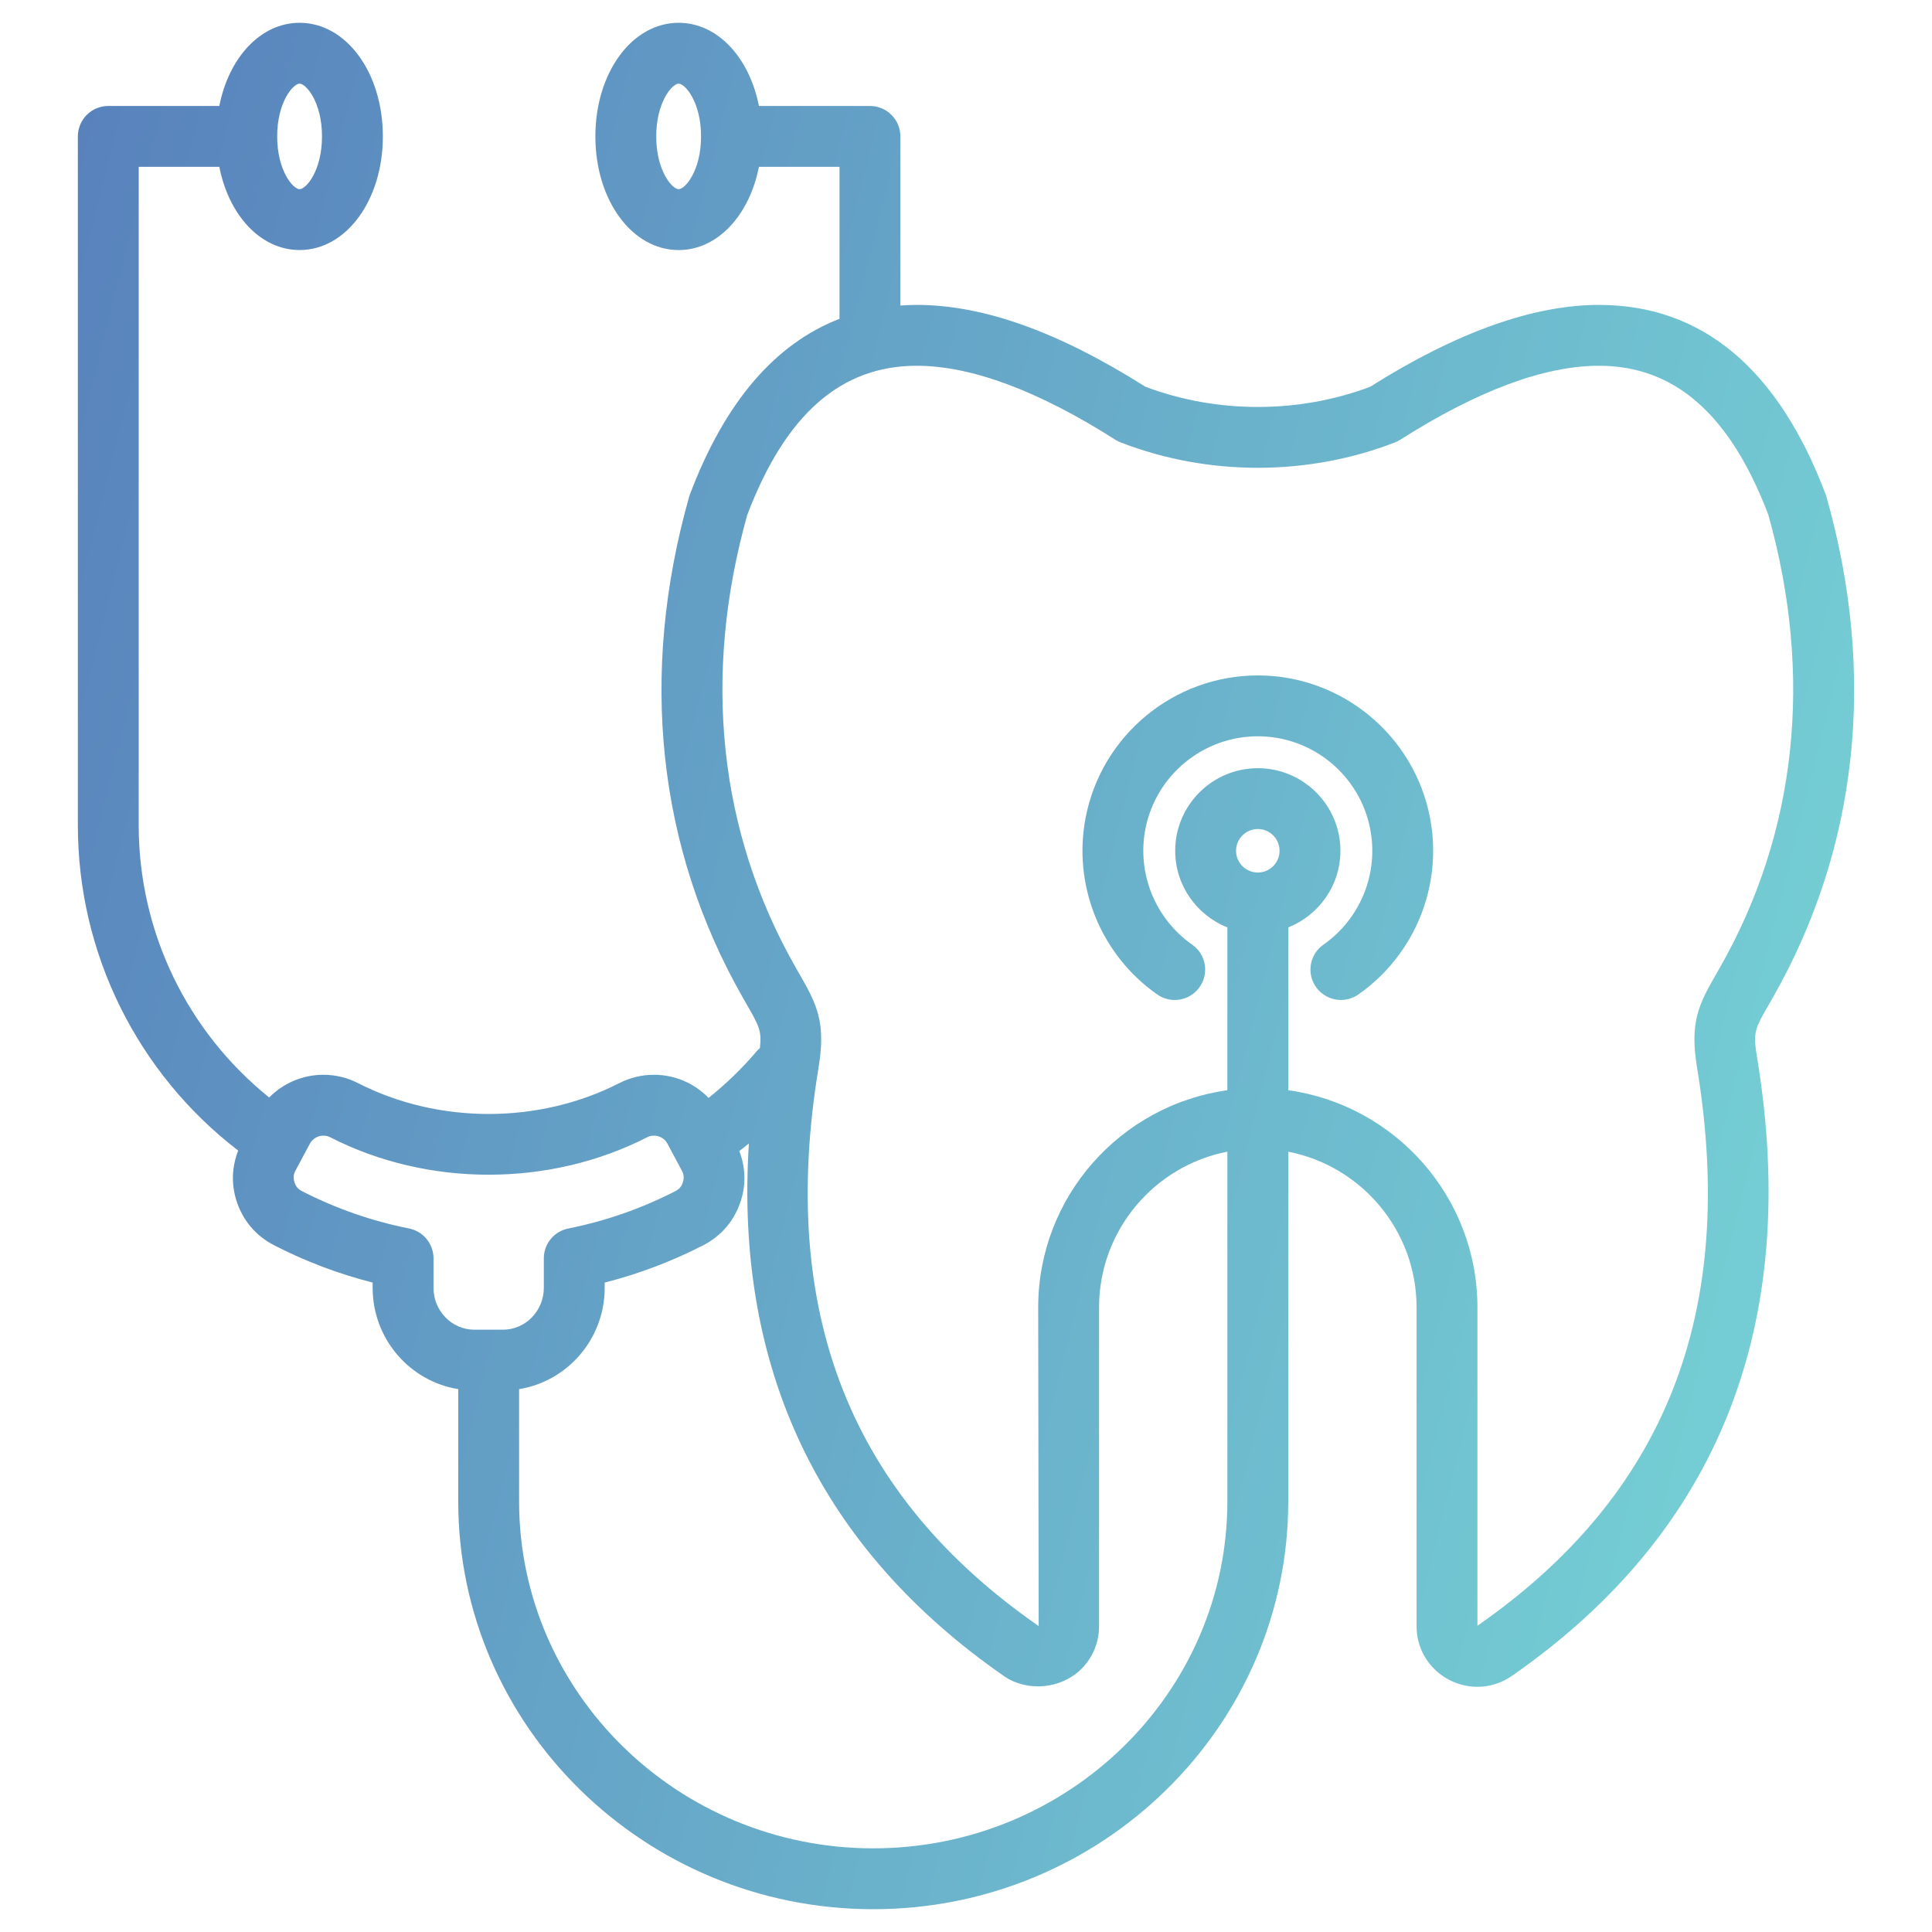
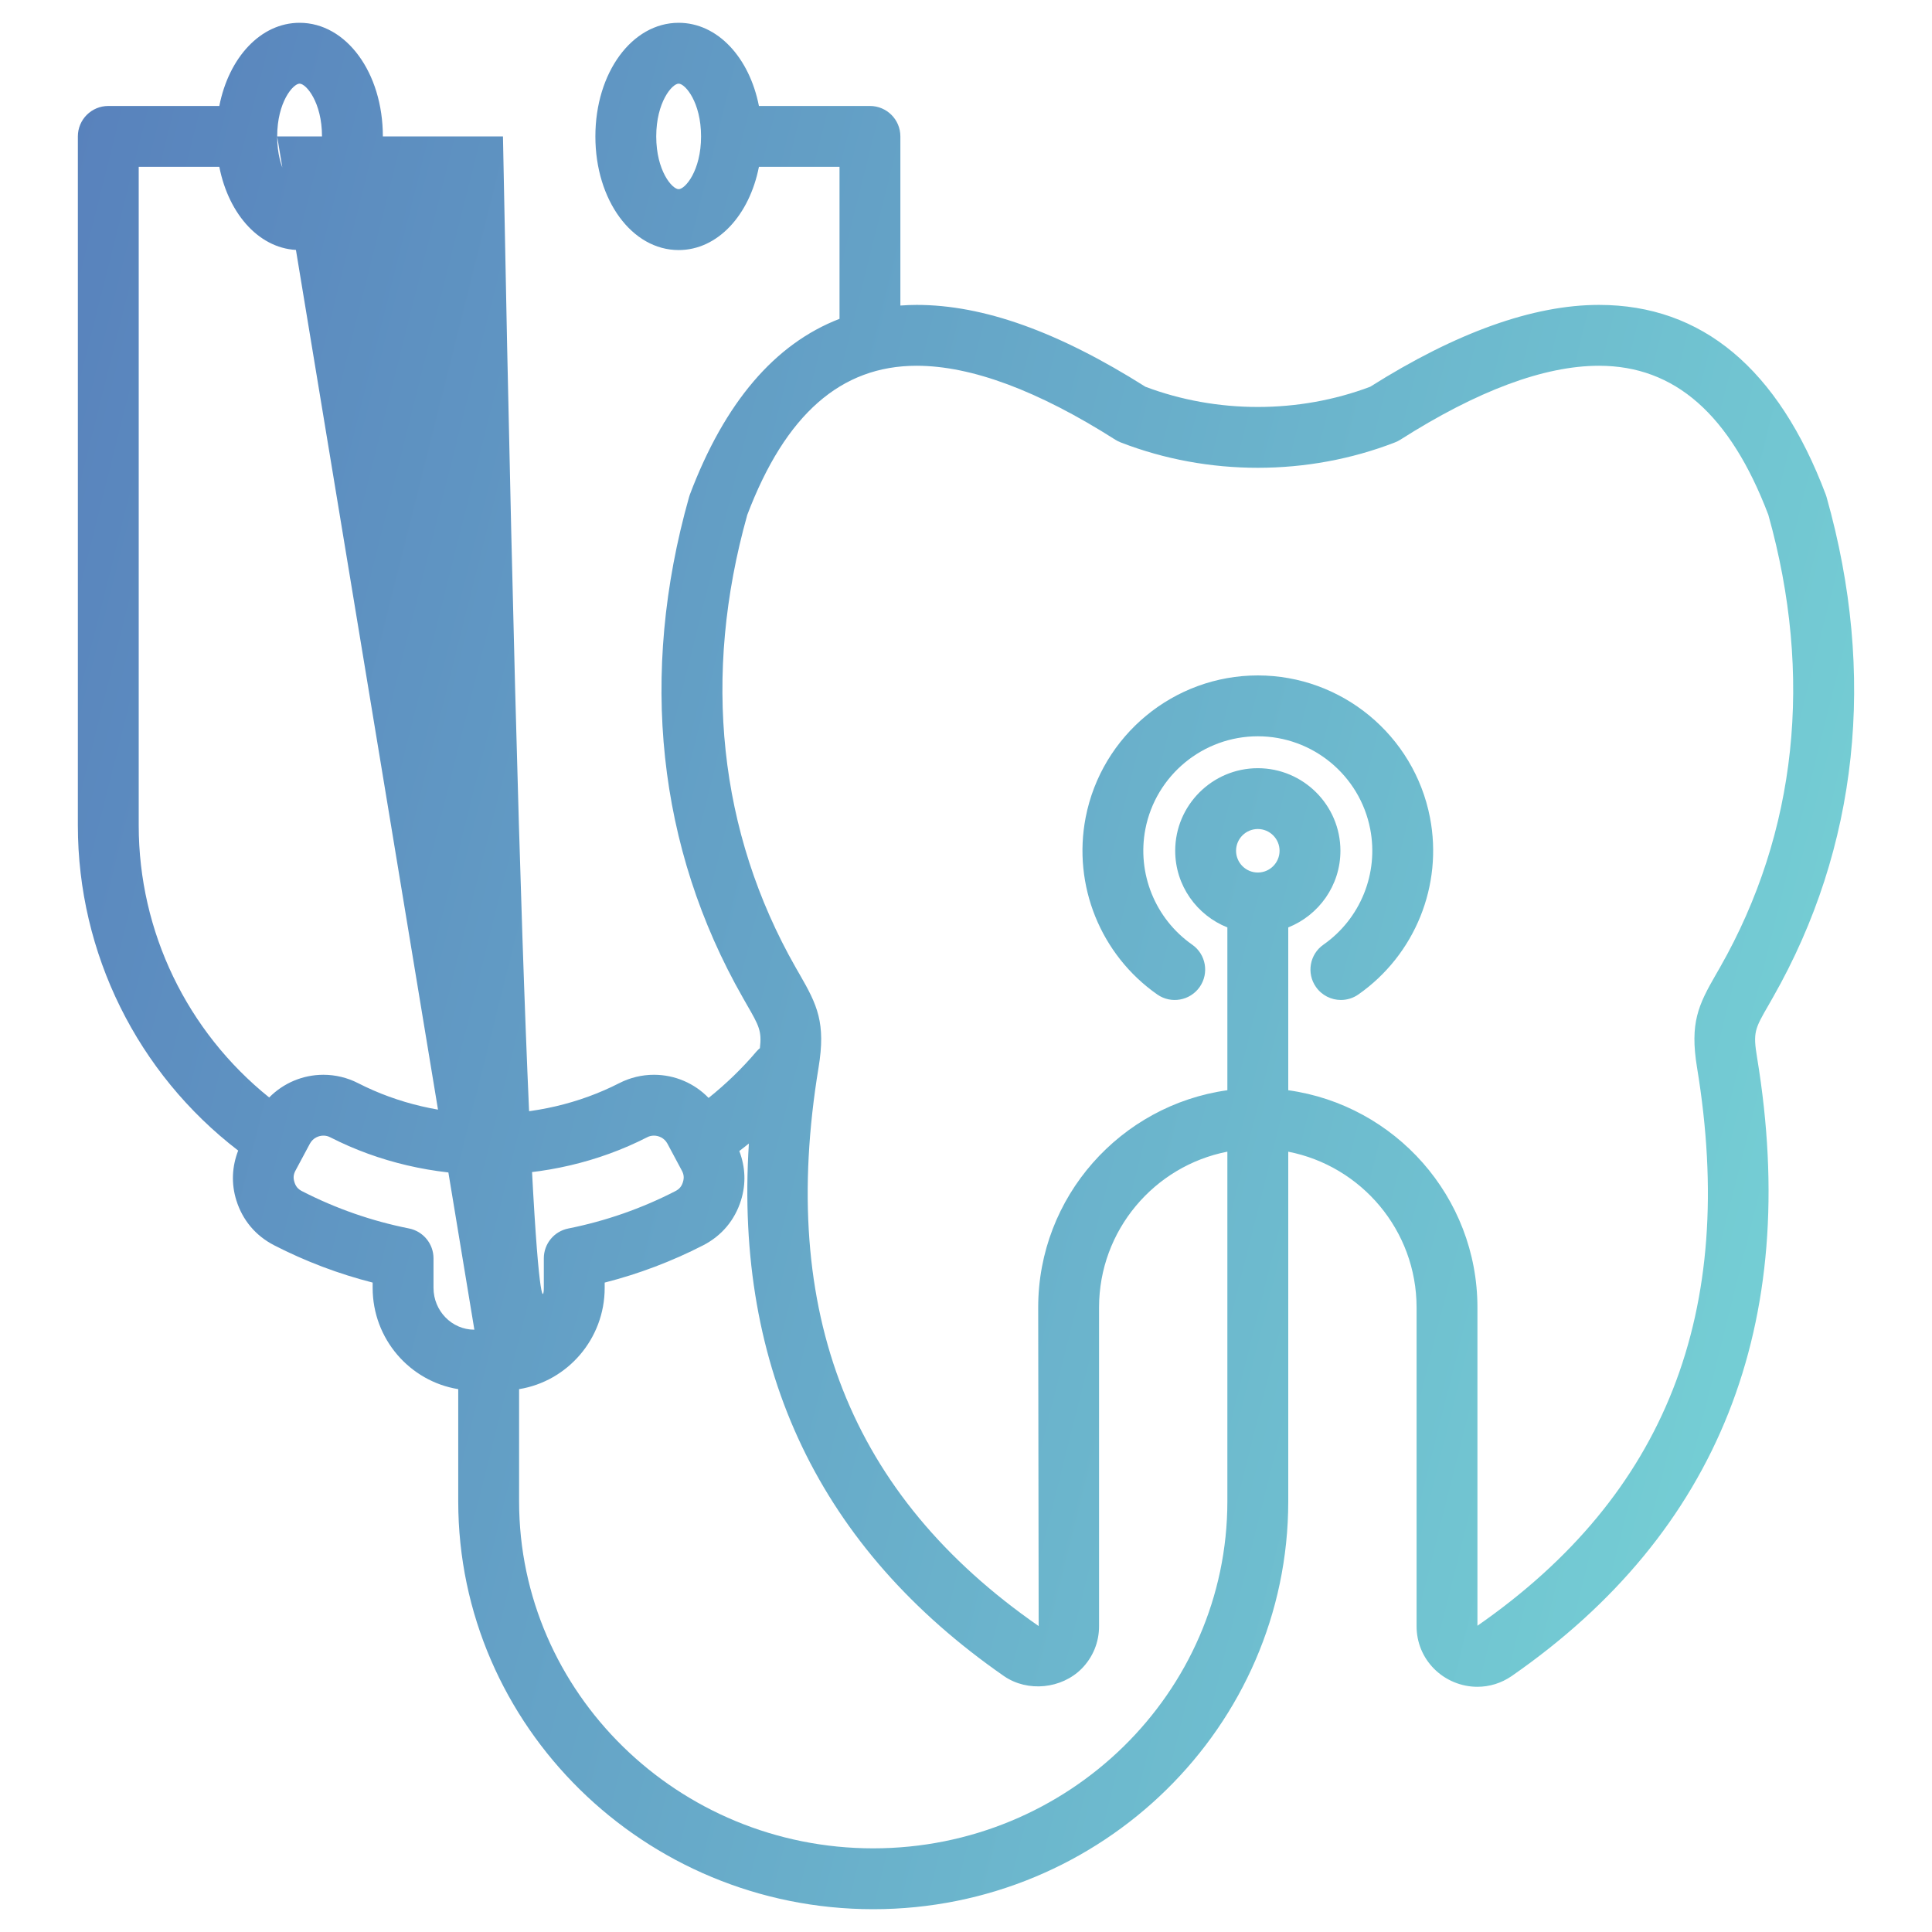
<svg xmlns="http://www.w3.org/2000/svg" width="60" height="60" viewBox="0 0 60 60" fill="none">
-   <path d="M44.409 25.388C44.817 27.497 43.944 29.654 42.184 30.885C42.019 31 41.83 31.055 41.643 31.055C41.345 31.055 41.052 30.914 40.868 30.651C40.569 30.224 40.673 29.635 41.101 29.337C42.25 28.532 42.82 27.124 42.553 25.746C42.23 24.077 40.763 22.866 39.063 22.866C37.363 22.866 35.895 24.077 35.571 25.746C35.305 27.124 35.875 28.532 37.024 29.337C37.452 29.635 37.556 30.224 37.257 30.652C36.958 31.079 36.368 31.184 35.941 30.885C34.181 29.654 33.308 27.496 33.716 25.387C34.211 22.832 36.46 20.976 39.063 20.976C41.666 20.976 43.914 22.832 44.409 25.388ZM55.059 30.977L54.929 31.205C54.494 31.959 54.438 32.057 54.568 32.846C55.934 41.131 53.369 47.592 46.946 52.052C46.626 52.272 46.259 52.385 45.881 52.385C45.381 52.385 44.891 52.182 44.536 51.825C44.183 51.47 43.99 50.996 43.993 50.492V40.604C43.993 38.209 42.275 36.208 40.008 35.767V46.63C40.005 53.611 34.223 59.292 27.119 59.292C20.015 59.292 14.233 53.611 14.231 46.63V43.141C12.727 42.898 11.573 41.582 11.573 39.996V39.832C10.514 39.562 9.489 39.174 8.515 38.674C7.938 38.377 7.532 37.893 7.339 37.275C7.177 36.754 7.205 36.227 7.397 35.732C4.268 33.33 2.418 29.608 2.418 25.636V4.237C2.418 3.714 2.841 3.291 3.363 3.291H6.811C7.107 1.786 8.095 0.708 9.304 0.708C10.754 0.708 11.89 2.258 11.89 4.237C11.89 6.216 10.754 7.765 9.304 7.765C8.095 7.765 7.107 6.687 6.811 5.181H4.308V25.636C4.308 28.937 5.811 32.034 8.36 34.083C8.797 33.639 9.4 33.378 10.044 33.378C10.415 33.378 10.787 33.467 11.118 33.637C13.614 34.915 16.736 34.915 19.234 33.637C19.566 33.467 19.937 33.378 20.308 33.378C20.959 33.378 21.568 33.643 22.006 34.097C22.547 33.663 23.048 33.18 23.498 32.649C23.529 32.612 23.564 32.582 23.599 32.552C23.663 32.018 23.57 31.853 23.196 31.205L23.066 30.976C20.416 26.325 19.841 20.95 21.4 15.435C21.408 15.409 21.416 15.383 21.425 15.358C22.504 12.5 24.062 10.677 26.072 9.902V5.181H23.569C23.273 6.687 22.285 7.766 21.076 7.766C19.626 7.766 18.49 6.216 18.49 4.237C18.49 2.258 19.626 0.708 21.076 0.708C22.285 0.708 23.273 1.786 23.569 3.291H27.017C27.539 3.291 27.962 3.714 27.962 4.237V9.489C28.128 9.477 28.296 9.469 28.467 9.469C30.54 9.469 32.864 10.3 35.572 12.011C37.794 12.848 40.332 12.848 42.553 12.011C45.224 10.324 47.614 9.469 49.658 9.469C52.856 9.469 55.225 11.45 56.7 15.358C56.709 15.383 56.717 15.409 56.725 15.435C58.284 20.95 57.709 26.325 55.059 30.977ZM21.772 4.237C21.772 3.172 21.278 2.598 21.076 2.598C20.874 2.598 20.38 3.172 20.38 4.237C20.38 5.302 20.874 5.875 21.076 5.875C21.278 5.875 21.772 5.302 21.772 4.237ZM8.608 4.237C8.608 5.302 9.102 5.875 9.304 5.875C9.506 5.875 10 5.302 10 4.237C10 3.172 9.506 2.598 9.304 2.598C9.102 2.598 8.608 3.172 8.608 4.237ZM14.732 41.295H15.62C16.32 41.295 16.889 40.712 16.889 39.995V39.078C16.889 38.628 17.207 38.239 17.65 38.152C18.806 37.921 19.924 37.532 20.973 36.992C21.098 36.928 21.166 36.847 21.208 36.714C21.25 36.579 21.24 36.473 21.173 36.35L20.727 35.516C20.628 35.333 20.446 35.268 20.308 35.268C20.234 35.268 20.162 35.285 20.095 35.32C17.067 36.869 13.284 36.869 10.257 35.32C10.19 35.285 10.118 35.268 10.044 35.268C9.906 35.268 9.724 35.333 9.625 35.516L9.179 36.349C9.112 36.473 9.102 36.579 9.144 36.713C9.186 36.847 9.254 36.929 9.38 36.993C10.428 37.532 11.546 37.921 12.702 38.151C13.144 38.239 13.463 38.628 13.463 39.078V39.995C13.463 40.712 14.032 41.295 14.732 41.295ZM38.117 46.629V35.766C35.85 36.208 34.132 38.208 34.132 40.604V50.496C34.135 50.996 33.942 51.469 33.589 51.825C32.966 52.45 31.917 52.557 31.184 52.056C25.464 48.084 22.811 42.526 23.257 35.513C23.159 35.593 23.06 35.669 22.96 35.746C23.148 36.237 23.173 36.759 23.013 37.275C22.82 37.893 22.414 38.377 21.838 38.674C20.863 39.174 19.838 39.562 18.779 39.832V39.996C18.779 41.582 17.625 42.898 16.121 43.141V46.63C16.123 52.569 21.057 57.402 27.119 57.402C33.181 57.401 38.115 52.569 38.117 46.629ZM39.738 26.421C39.738 26.049 39.435 25.746 39.063 25.746C38.69 25.746 38.387 26.049 38.387 26.421C38.387 26.794 38.69 27.097 39.063 27.097C39.435 27.097 39.738 26.794 39.738 26.421ZM54.917 15.988C53.733 12.873 52.012 11.359 49.658 11.359C47.959 11.359 45.882 12.132 43.486 13.657C43.434 13.69 43.378 13.718 43.32 13.74C40.612 14.79 37.514 14.791 34.805 13.74C34.747 13.718 34.691 13.69 34.639 13.657C32.242 12.132 30.166 11.359 28.467 11.359C26.113 11.359 24.392 12.873 23.208 15.988C21.802 20.991 22.321 25.85 24.708 30.042L24.834 30.261C25.378 31.206 25.651 31.763 25.421 33.154C24.167 40.762 26.403 46.436 32.257 50.499L32.242 40.604C32.242 37.165 34.803 34.32 38.117 33.858V28.802C37.17 28.424 36.497 27.502 36.497 26.421C36.497 25.008 37.648 23.857 39.062 23.857C40.477 23.857 41.628 25.008 41.628 26.421C41.628 27.502 40.955 28.424 40.008 28.802V33.858C43.321 34.32 45.883 37.165 45.883 40.604V50.489C51.725 46.427 53.956 40.756 52.703 33.154C52.474 31.763 52.747 31.206 53.291 30.261L53.417 30.042C55.804 25.85 56.322 20.991 54.917 15.988Z" fill="url(#paint0_linear_102_171)" />
+   <path d="M44.409 25.388C44.817 27.497 43.944 29.654 42.184 30.885C42.019 31 41.83 31.055 41.643 31.055C41.345 31.055 41.052 30.914 40.868 30.651C40.569 30.224 40.673 29.635 41.101 29.337C42.25 28.532 42.82 27.124 42.553 25.746C42.23 24.077 40.763 22.866 39.063 22.866C37.363 22.866 35.895 24.077 35.571 25.746C35.305 27.124 35.875 28.532 37.024 29.337C37.452 29.635 37.556 30.224 37.257 30.652C36.958 31.079 36.368 31.184 35.941 30.885C34.181 29.654 33.308 27.496 33.716 25.387C34.211 22.832 36.46 20.976 39.063 20.976C41.666 20.976 43.914 22.832 44.409 25.388ZM55.059 30.977L54.929 31.205C54.494 31.959 54.438 32.057 54.568 32.846C55.934 41.131 53.369 47.592 46.946 52.052C46.626 52.272 46.259 52.385 45.881 52.385C45.381 52.385 44.891 52.182 44.536 51.825C44.183 51.47 43.99 50.996 43.993 50.492V40.604C43.993 38.209 42.275 36.208 40.008 35.767V46.63C40.005 53.611 34.223 59.292 27.119 59.292C20.015 59.292 14.233 53.611 14.231 46.63V43.141C12.727 42.898 11.573 41.582 11.573 39.996V39.832C10.514 39.562 9.489 39.174 8.515 38.674C7.938 38.377 7.532 37.893 7.339 37.275C7.177 36.754 7.205 36.227 7.397 35.732C4.268 33.33 2.418 29.608 2.418 25.636V4.237C2.418 3.714 2.841 3.291 3.363 3.291H6.811C7.107 1.786 8.095 0.708 9.304 0.708C10.754 0.708 11.89 2.258 11.89 4.237C11.89 6.216 10.754 7.765 9.304 7.765C8.095 7.765 7.107 6.687 6.811 5.181H4.308V25.636C4.308 28.937 5.811 32.034 8.36 34.083C8.797 33.639 9.4 33.378 10.044 33.378C10.415 33.378 10.787 33.467 11.118 33.637C13.614 34.915 16.736 34.915 19.234 33.637C19.566 33.467 19.937 33.378 20.308 33.378C20.959 33.378 21.568 33.643 22.006 34.097C22.547 33.663 23.048 33.18 23.498 32.649C23.529 32.612 23.564 32.582 23.599 32.552C23.663 32.018 23.57 31.853 23.196 31.205L23.066 30.976C20.416 26.325 19.841 20.95 21.4 15.435C21.408 15.409 21.416 15.383 21.425 15.358C22.504 12.5 24.062 10.677 26.072 9.902V5.181H23.569C23.273 6.687 22.285 7.766 21.076 7.766C19.626 7.766 18.49 6.216 18.49 4.237C18.49 2.258 19.626 0.708 21.076 0.708C22.285 0.708 23.273 1.786 23.569 3.291H27.017C27.539 3.291 27.962 3.714 27.962 4.237V9.489C28.128 9.477 28.296 9.469 28.467 9.469C30.54 9.469 32.864 10.3 35.572 12.011C37.794 12.848 40.332 12.848 42.553 12.011C45.224 10.324 47.614 9.469 49.658 9.469C52.856 9.469 55.225 11.45 56.7 15.358C56.709 15.383 56.717 15.409 56.725 15.435C58.284 20.95 57.709 26.325 55.059 30.977ZM21.772 4.237C21.772 3.172 21.278 2.598 21.076 2.598C20.874 2.598 20.38 3.172 20.38 4.237C20.38 5.302 20.874 5.875 21.076 5.875C21.278 5.875 21.772 5.302 21.772 4.237ZM8.608 4.237C8.608 5.302 9.102 5.875 9.304 5.875C9.506 5.875 10 5.302 10 4.237C10 3.172 9.506 2.598 9.304 2.598C9.102 2.598 8.608 3.172 8.608 4.237ZH15.62C16.32 41.295 16.889 40.712 16.889 39.995V39.078C16.889 38.628 17.207 38.239 17.65 38.152C18.806 37.921 19.924 37.532 20.973 36.992C21.098 36.928 21.166 36.847 21.208 36.714C21.25 36.579 21.24 36.473 21.173 36.35L20.727 35.516C20.628 35.333 20.446 35.268 20.308 35.268C20.234 35.268 20.162 35.285 20.095 35.32C17.067 36.869 13.284 36.869 10.257 35.32C10.19 35.285 10.118 35.268 10.044 35.268C9.906 35.268 9.724 35.333 9.625 35.516L9.179 36.349C9.112 36.473 9.102 36.579 9.144 36.713C9.186 36.847 9.254 36.929 9.38 36.993C10.428 37.532 11.546 37.921 12.702 38.151C13.144 38.239 13.463 38.628 13.463 39.078V39.995C13.463 40.712 14.032 41.295 14.732 41.295ZM38.117 46.629V35.766C35.85 36.208 34.132 38.208 34.132 40.604V50.496C34.135 50.996 33.942 51.469 33.589 51.825C32.966 52.45 31.917 52.557 31.184 52.056C25.464 48.084 22.811 42.526 23.257 35.513C23.159 35.593 23.06 35.669 22.96 35.746C23.148 36.237 23.173 36.759 23.013 37.275C22.82 37.893 22.414 38.377 21.838 38.674C20.863 39.174 19.838 39.562 18.779 39.832V39.996C18.779 41.582 17.625 42.898 16.121 43.141V46.63C16.123 52.569 21.057 57.402 27.119 57.402C33.181 57.401 38.115 52.569 38.117 46.629ZM39.738 26.421C39.738 26.049 39.435 25.746 39.063 25.746C38.69 25.746 38.387 26.049 38.387 26.421C38.387 26.794 38.69 27.097 39.063 27.097C39.435 27.097 39.738 26.794 39.738 26.421ZM54.917 15.988C53.733 12.873 52.012 11.359 49.658 11.359C47.959 11.359 45.882 12.132 43.486 13.657C43.434 13.69 43.378 13.718 43.32 13.74C40.612 14.79 37.514 14.791 34.805 13.74C34.747 13.718 34.691 13.69 34.639 13.657C32.242 12.132 30.166 11.359 28.467 11.359C26.113 11.359 24.392 12.873 23.208 15.988C21.802 20.991 22.321 25.85 24.708 30.042L24.834 30.261C25.378 31.206 25.651 31.763 25.421 33.154C24.167 40.762 26.403 46.436 32.257 50.499L32.242 40.604C32.242 37.165 34.803 34.32 38.117 33.858V28.802C37.17 28.424 36.497 27.502 36.497 26.421C36.497 25.008 37.648 23.857 39.062 23.857C40.477 23.857 41.628 25.008 41.628 26.421C41.628 27.502 40.955 28.424 40.008 28.802V33.858C43.321 34.32 45.883 37.165 45.883 40.604V50.489C51.725 46.427 53.956 40.756 52.703 33.154C52.474 31.763 52.747 31.206 53.291 30.261L53.417 30.042C55.804 25.85 56.322 20.991 54.917 15.988Z" fill="url(#paint0_linear_102_171)" />
  <defs>
    <linearGradient id="paint0_linear_102_171" x1="2.418" y1="0.708" x2="68.152" y2="17.224" gradientUnits="userSpaceOnUse">
      <stop stop-color="#5881BC" />
      <stop offset="1" stop-color="#78D7D7" />
    </linearGradient>
  </defs>
</svg>